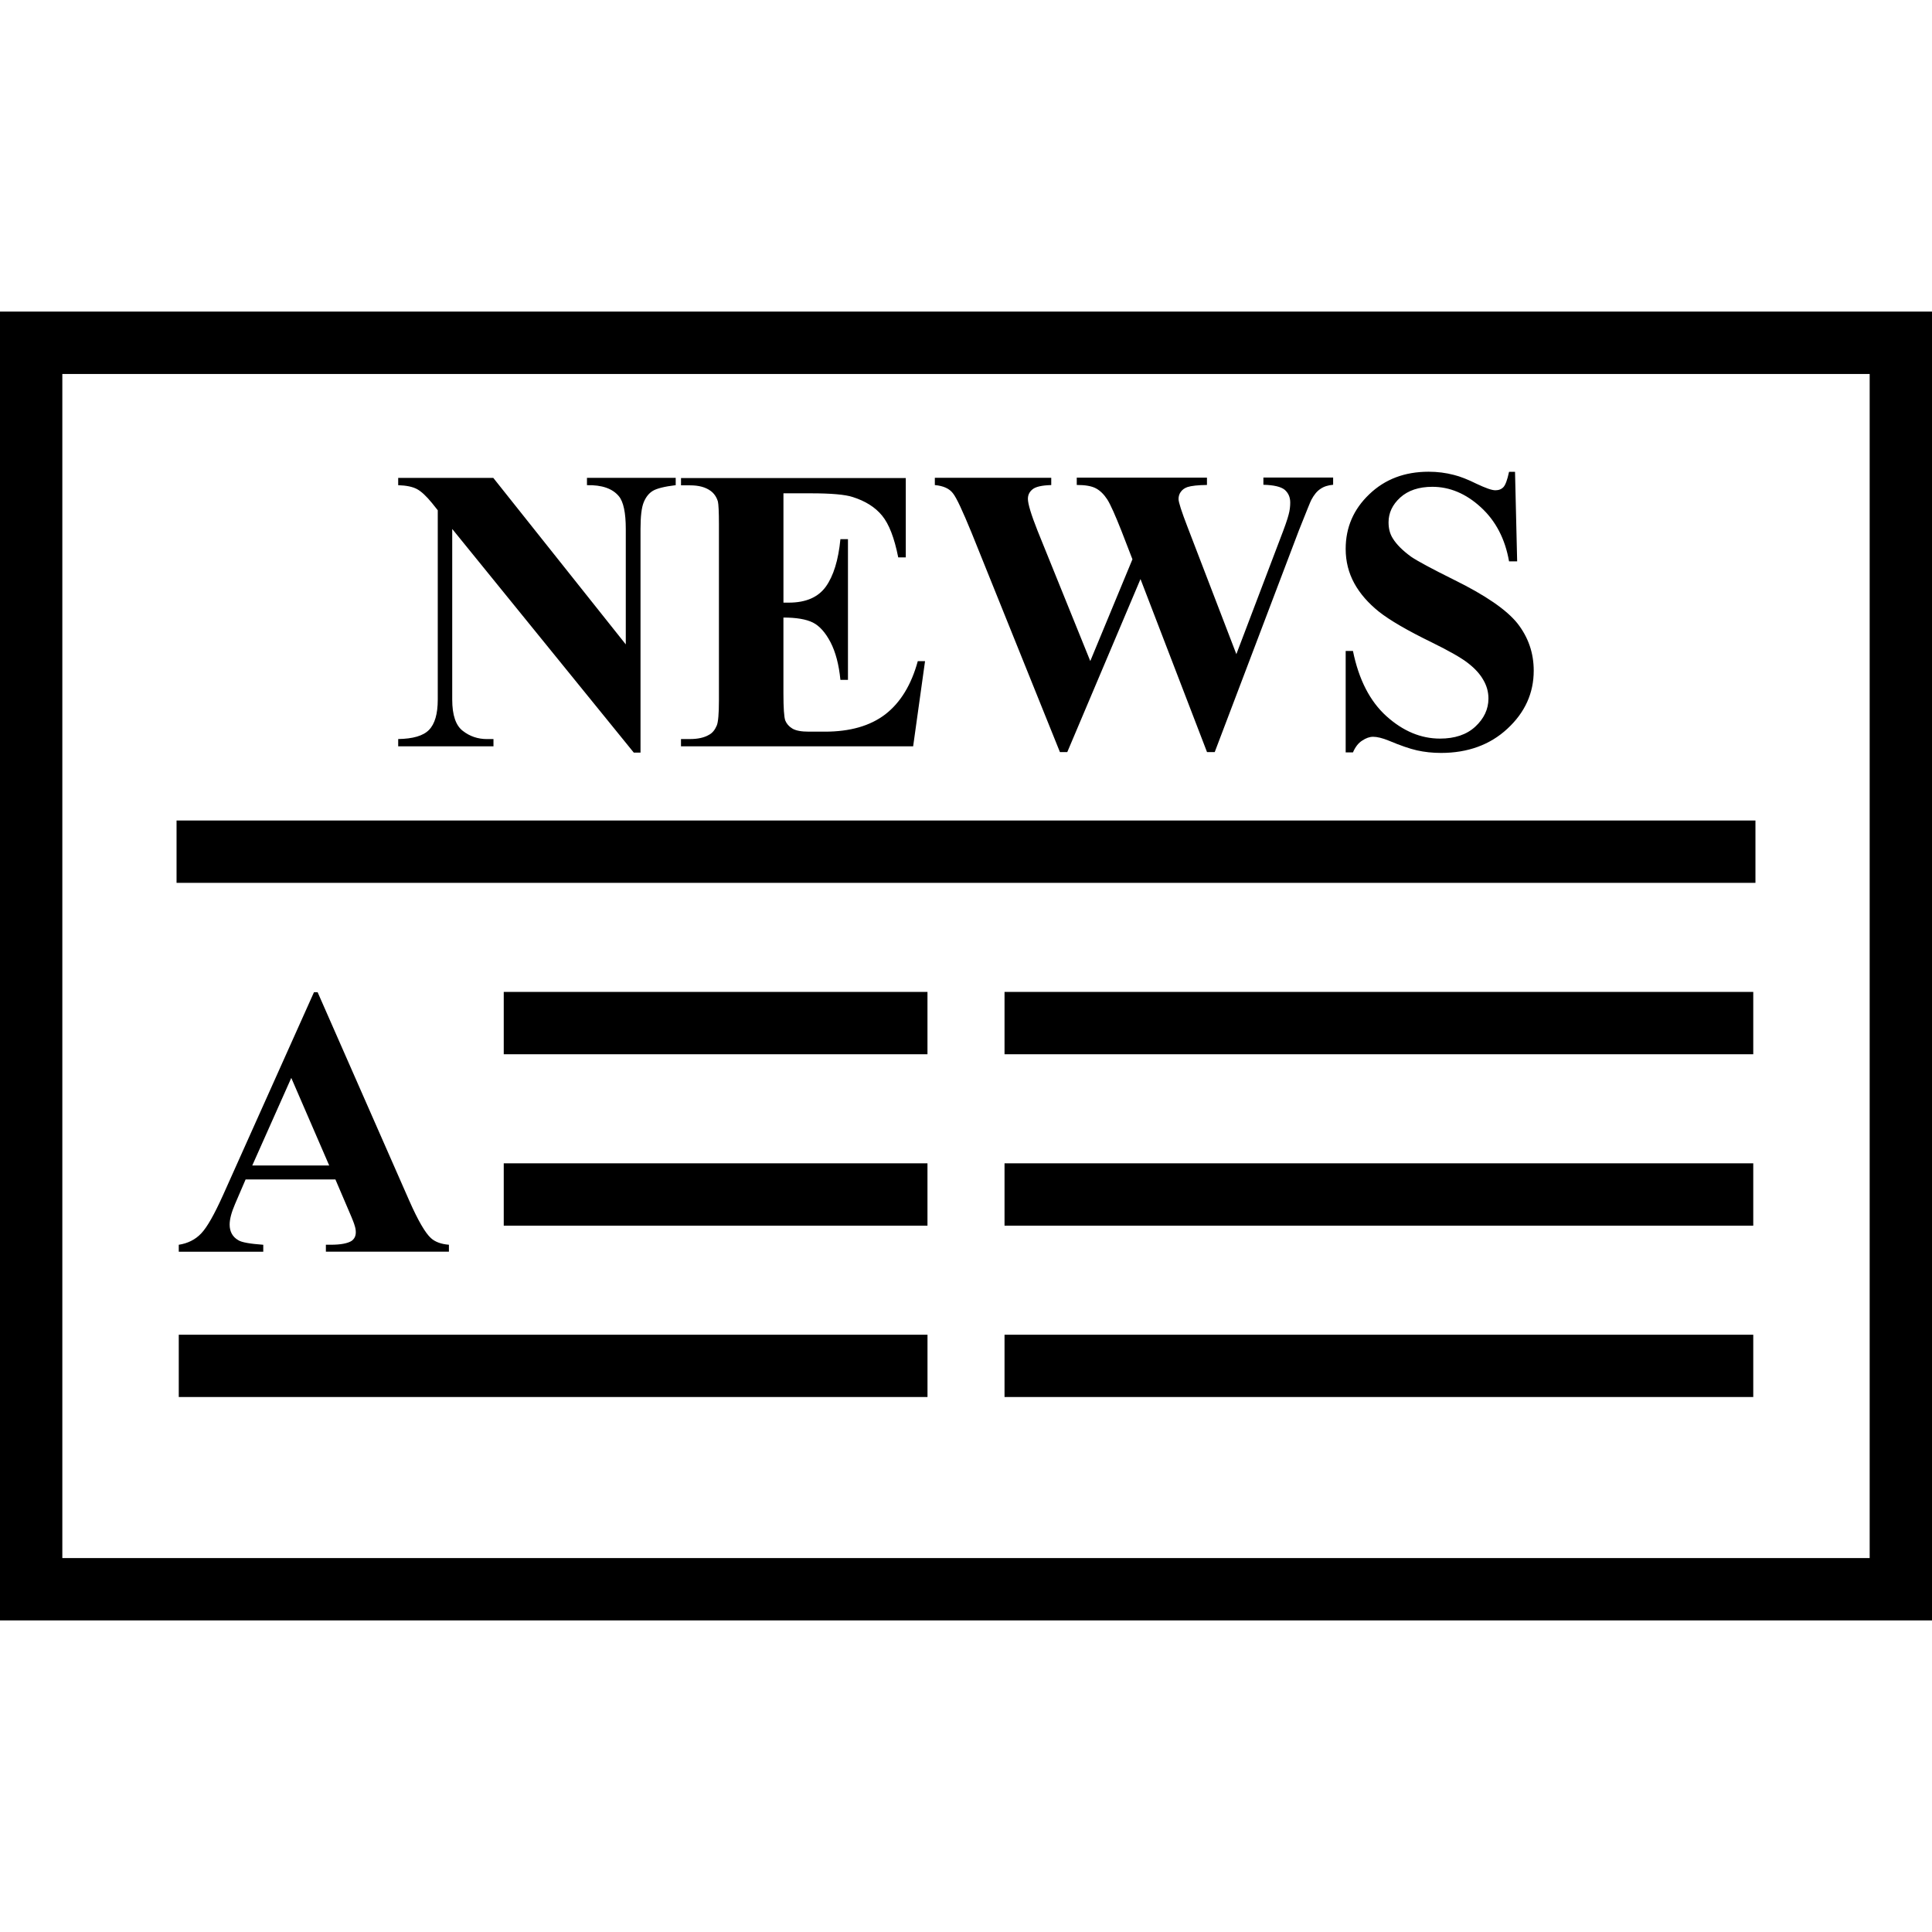
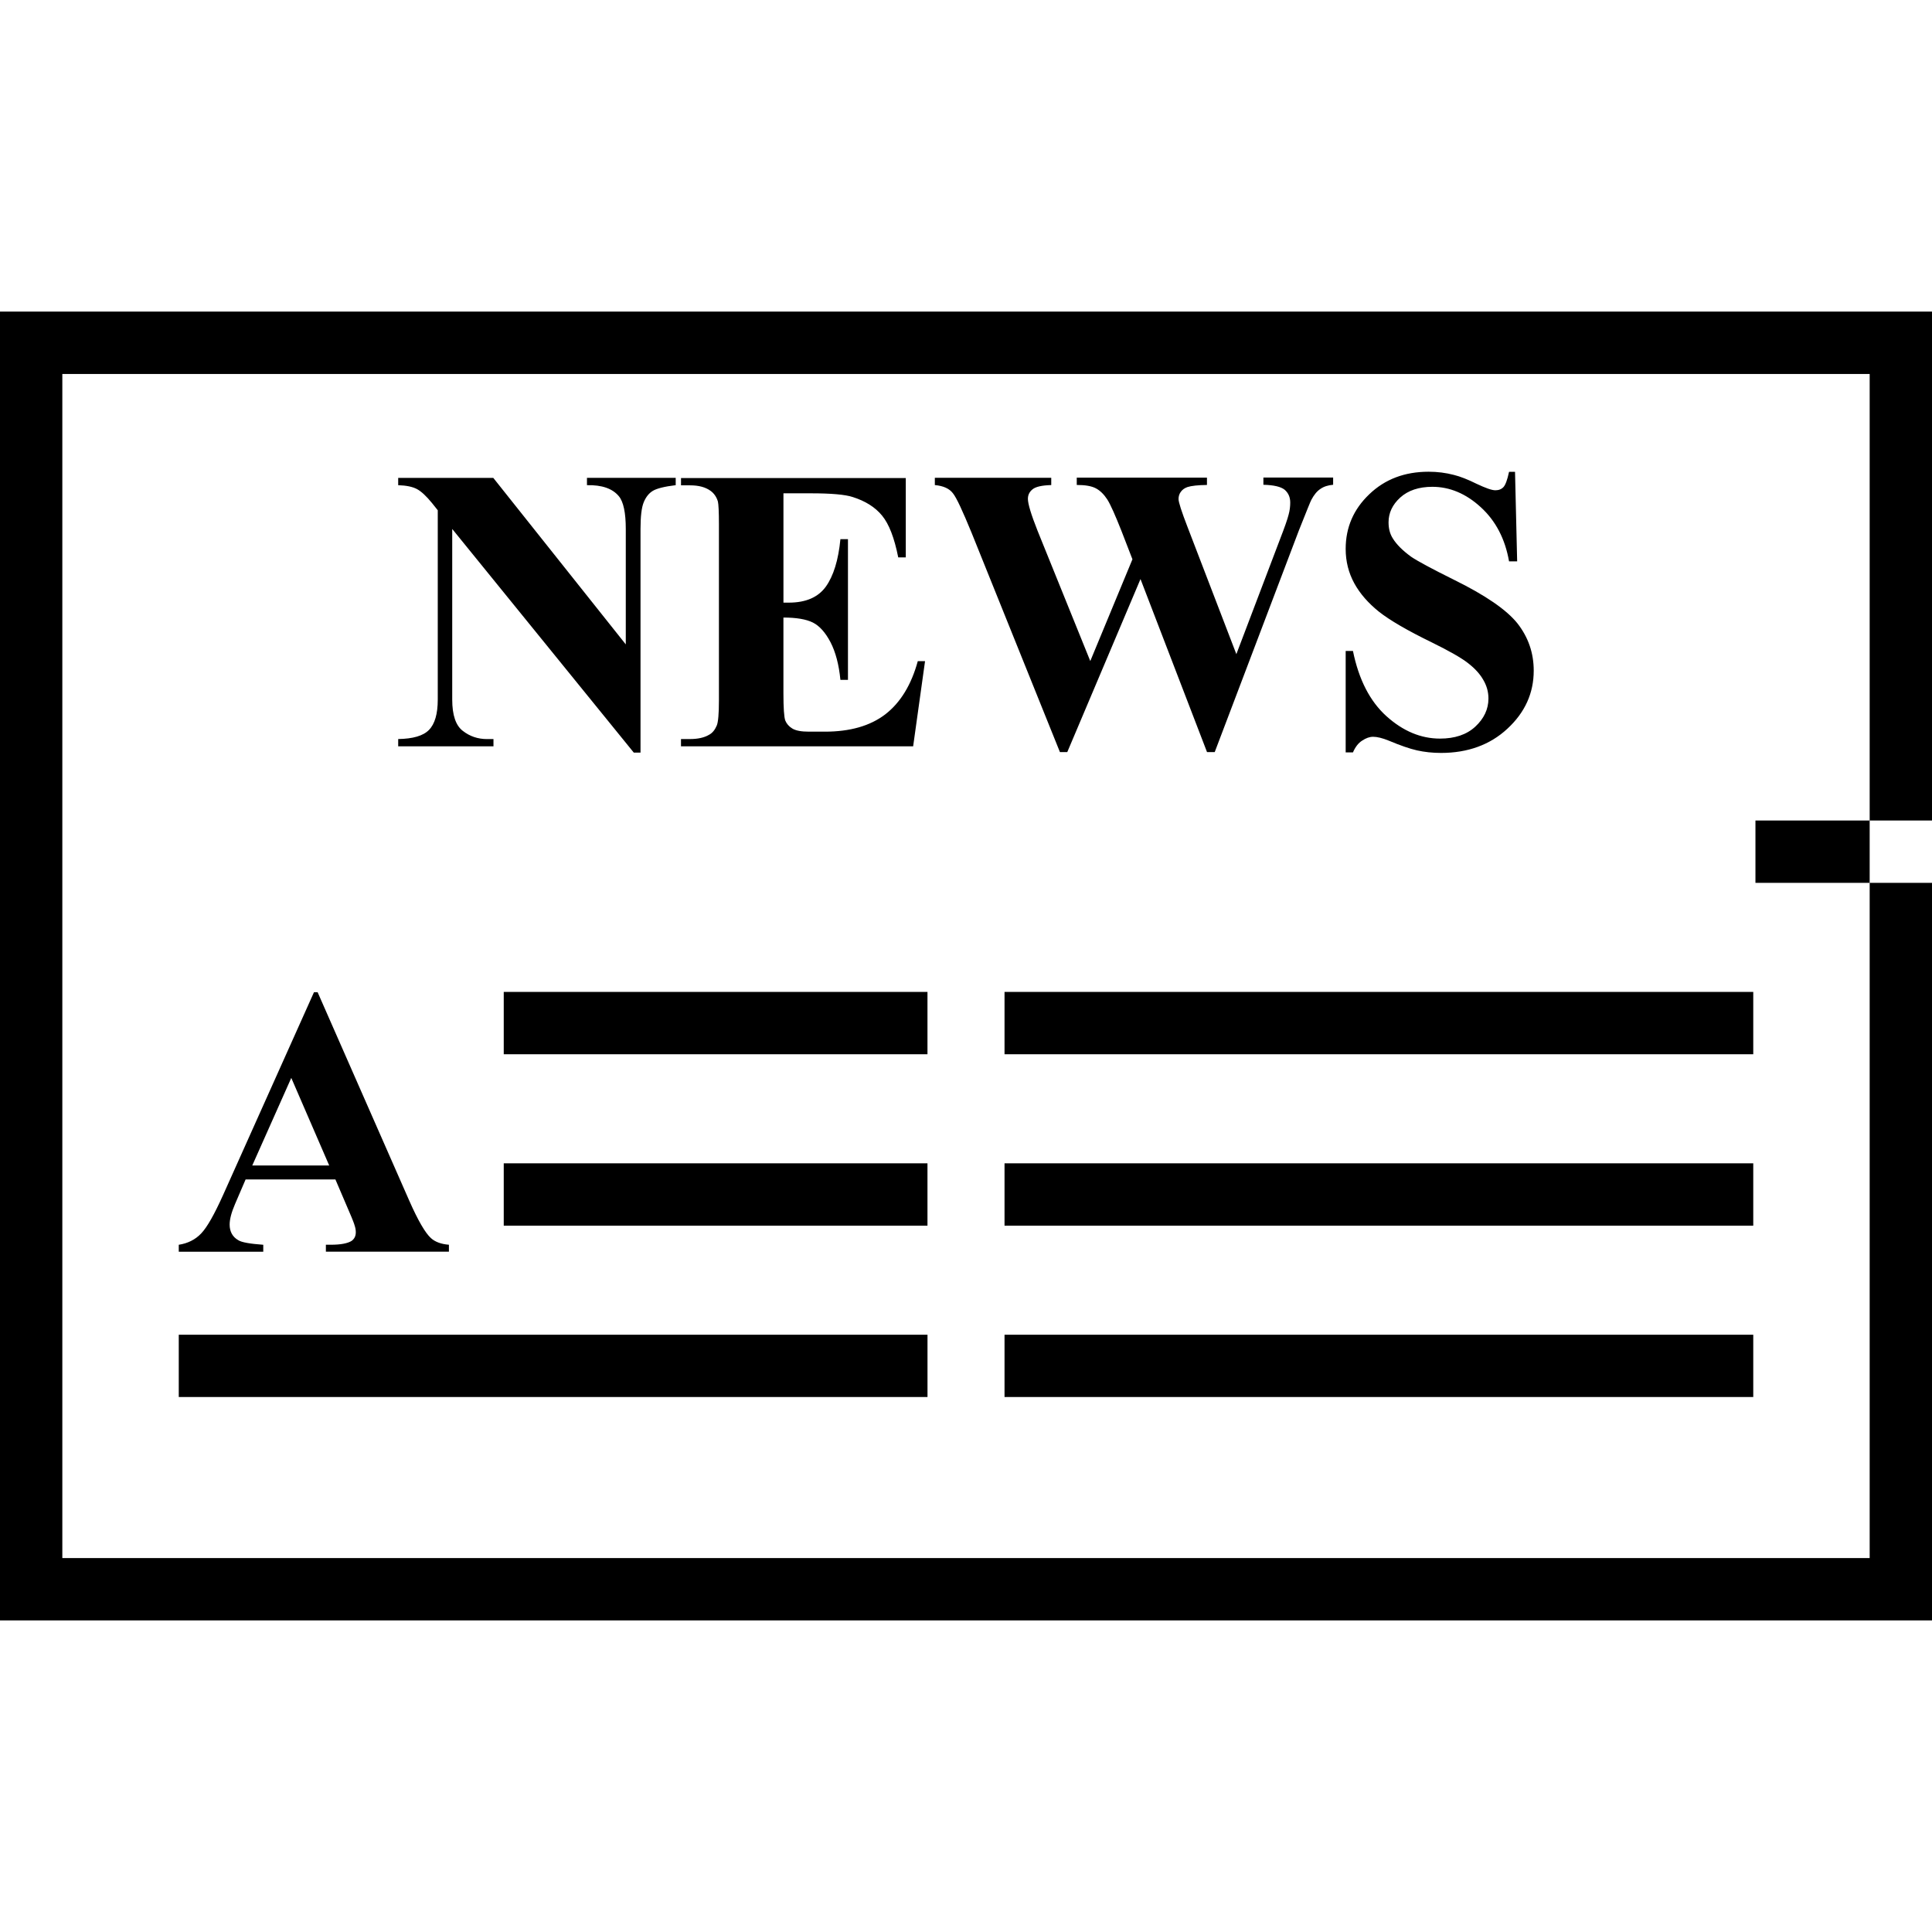
<svg xmlns="http://www.w3.org/2000/svg" fill="#000000" version="1.1" id="Capa_1" width="800px" height="800px" viewBox="0 0 72.41 72.41" xml:space="preserve">
  <g>
-     <path d="M0,11.679v49.052h72.41V11.679H0z M70.074,58.396H2.336v-44.38h67.738V58.396z M18.488,27.972h-3.564v-0.273   c0.549-0.009,0.937-0.119,1.153-0.341c0.22-0.223,0.33-0.602,0.33-1.135v-7.099l-0.214-0.268c-0.216-0.265-0.405-0.44-0.566-0.526   c-0.161-0.086-0.397-0.136-0.703-0.145v-0.274h3.564l4.966,6.241v-4.329c0-0.606-0.087-1.016-0.259-1.224   c-0.238-0.288-0.633-0.427-1.196-0.415v-0.274h3.326v0.274c-0.426,0.051-0.711,0.125-0.856,0.212   c-0.145,0.087-0.26,0.229-0.341,0.425c-0.082,0.196-0.122,0.533-0.122,1.004v8.382h-0.252l-6.805-8.382v6.396   c0,0.58,0.133,0.972,0.397,1.172C17.61,27.6,17.913,27.7,18.254,27.7h0.241v0.274h-0.007V27.972z M34.224,27.972h-8.701v-0.273   h0.339c0.287,0,0.528-0.051,0.706-0.156c0.131-0.067,0.227-0.187,0.297-0.353c0.051-0.122,0.08-0.435,0.08-0.934v-6.62   c0-0.454-0.015-0.734-0.038-0.837c-0.049-0.17-0.145-0.308-0.273-0.401c-0.192-0.14-0.444-0.208-0.771-0.208h-0.339v-0.273h8.424   v2.973h-0.283c-0.145-0.729-0.343-1.247-0.605-1.565c-0.261-0.32-0.631-0.548-1.104-0.698c-0.278-0.091-0.799-0.138-1.56-0.138   h-1.033v4.097h0.201c0.639,0,1.101-0.201,1.388-0.6c0.287-0.402,0.47-0.994,0.546-1.778h0.283v5.273h-0.283   c-0.056-0.575-0.182-1.045-0.371-1.411c-0.191-0.365-0.414-0.615-0.664-0.739c-0.25-0.124-0.622-0.186-1.101-0.186v2.835   c0,0.553,0.024,0.892,0.068,1.021c0.049,0.123,0.138,0.225,0.261,0.301c0.131,0.082,0.341,0.12,0.628,0.12h0.598   c0.94,0,1.696-0.215,2.264-0.65c0.565-0.437,0.974-1.102,1.217-1.993h0.272L34.224,27.972z M35.712,18.484   c-0.133-0.173-0.354-0.274-0.675-0.304v-0.273H39.4v0.273c-0.351,0.009-0.583,0.063-0.701,0.159s-0.174,0.214-0.174,0.357   c0,0.187,0.12,0.586,0.361,1.194l1.977,4.886l1.58-3.814l-0.415-1.072c-0.23-0.58-0.403-0.972-0.526-1.168   c-0.128-0.196-0.27-0.336-0.432-0.421s-0.396-0.125-0.714-0.125v-0.274h4.88v0.274c-0.341,0.004-0.587,0.032-0.732,0.079   c-0.105,0.038-0.183,0.091-0.244,0.173c-0.062,0.081-0.089,0.175-0.089,0.277c0,0.115,0.111,0.463,0.337,1.047l1.83,4.765   l1.64-4.317c0.171-0.441,0.278-0.745,0.319-0.914c0.044-0.159,0.06-0.312,0.06-0.451c0-0.201-0.071-0.359-0.208-0.479   c-0.141-0.114-0.405-0.177-0.798-0.187v-0.272h2.614v0.272c-0.192,0.017-0.345,0.064-0.475,0.154   c-0.133,0.086-0.242,0.225-0.34,0.407c-0.034,0.058-0.185,0.441-0.468,1.148l-3.155,8.309h-0.289l-2.493-6.484l-2.744,6.484h-0.276   l-3.31-8.217C36.081,19.157,35.851,18.654,35.712,18.484z M50.708,28.199h-0.273v-3.801h0.273c0.217,1.067,0.634,1.885,1.257,2.446   c0.623,0.56,1.291,0.838,2.005,0.838c0.553,0,0.999-0.147,1.323-0.448s0.493-0.652,0.493-1.054c0-0.241-0.06-0.468-0.189-0.691   c-0.126-0.225-0.317-0.435-0.573-0.633c-0.255-0.201-0.714-0.461-1.363-0.78c-0.92-0.448-1.576-0.832-1.978-1.149   c-0.399-0.321-0.708-0.671-0.924-1.063c-0.215-0.393-0.324-0.822-0.324-1.291c0-0.804,0.294-1.486,0.885-2.049   c0.589-0.565,1.328-0.844,2.225-0.844c0.33,0,0.643,0.04,0.948,0.12c0.235,0.058,0.516,0.168,0.847,0.332   c0.338,0.159,0.57,0.243,0.705,0.243c0.13,0,0.23-0.04,0.306-0.122c0.07-0.076,0.144-0.266,0.207-0.57h0.224l0.08,3.356h-0.304   c-0.146-0.836-0.497-1.516-1.059-2.029c-0.557-0.512-1.168-0.765-1.815-0.765c-0.507,0-0.91,0.136-1.204,0.402   c-0.295,0.269-0.438,0.579-0.438,0.929c0,0.225,0.048,0.426,0.155,0.596c0.144,0.236,0.372,0.46,0.688,0.692   c0.235,0.161,0.771,0.45,1.608,0.865c1.178,0.58,1.974,1.125,2.384,1.64c0.401,0.515,0.606,1.103,0.606,1.766   c0,0.842-0.328,1.568-0.985,2.175c-0.649,0.605-1.487,0.909-2.49,0.909c-0.319,0-0.621-0.033-0.903-0.096   c-0.278-0.063-0.632-0.187-1.057-0.365c-0.239-0.098-0.436-0.144-0.586-0.144c-0.133,0-0.265,0.048-0.41,0.144   C50.913,27.845,50.797,27.992,50.708,28.199z M65.793,33.089H6.617v-2.336h59.176V33.089z M18.88,37.177h15.881v2.336H18.88V37.177   z M18.88,43.601h15.881v2.336H18.88V43.601z M6.7,50.024h28.062v2.335H6.7V50.024z M37.649,37.177h28.062v2.336H37.649V37.177z    M37.649,43.601h28.062v2.336H37.649V43.601z M37.649,50.024h28.062v2.335H37.649V50.024z M12.401,46.652h-0.187v0.261h4.611   v-0.261c-0.29-0.022-0.519-0.107-0.673-0.248c-0.212-0.191-0.484-0.657-0.813-1.403l-3.435-7.814h-0.136L8.36,44.791   c-0.327,0.726-0.597,1.205-0.82,1.438c-0.22,0.232-0.502,0.372-0.84,0.424v0.261h3.167v-0.261   c-0.497-0.036-0.809-0.091-0.932-0.169c-0.218-0.123-0.328-0.323-0.328-0.588c0-0.201,0.067-0.454,0.201-0.767l0.397-0.924h3.366   l0.508,1.188c0.136,0.311,0.201,0.488,0.21,0.531c0.031,0.089,0.046,0.176,0.046,0.258c0,0.142-0.049,0.244-0.154,0.324   C13.032,46.601,12.771,46.652,12.401,46.652z M9.455,43.681l1.462-3.282l1.421,3.282H9.455z" />
+     <path d="M0,11.679v49.052h72.41V11.679H0z M70.074,58.396H2.336v-44.38h67.738V58.396z M18.488,27.972h-3.564v-0.273   c0.549-0.009,0.937-0.119,1.153-0.341c0.22-0.223,0.33-0.602,0.33-1.135v-7.099l-0.214-0.268c-0.216-0.265-0.405-0.44-0.566-0.526   c-0.161-0.086-0.397-0.136-0.703-0.145v-0.274h3.564l4.966,6.241v-4.329c0-0.606-0.087-1.016-0.259-1.224   c-0.238-0.288-0.633-0.427-1.196-0.415v-0.274h3.326v0.274c-0.426,0.051-0.711,0.125-0.856,0.212   c-0.145,0.087-0.26,0.229-0.341,0.425c-0.082,0.196-0.122,0.533-0.122,1.004v8.382h-0.252l-6.805-8.382v6.396   c0,0.58,0.133,0.972,0.397,1.172C17.61,27.6,17.913,27.7,18.254,27.7h0.241v0.274h-0.007V27.972z M34.224,27.972h-8.701v-0.273   h0.339c0.287,0,0.528-0.051,0.706-0.156c0.131-0.067,0.227-0.187,0.297-0.353c0.051-0.122,0.08-0.435,0.08-0.934v-6.62   c0-0.454-0.015-0.734-0.038-0.837c-0.049-0.17-0.145-0.308-0.273-0.401c-0.192-0.14-0.444-0.208-0.771-0.208h-0.339v-0.273h8.424   v2.973h-0.283c-0.145-0.729-0.343-1.247-0.605-1.565c-0.261-0.32-0.631-0.548-1.104-0.698c-0.278-0.091-0.799-0.138-1.56-0.138   h-1.033v4.097h0.201c0.639,0,1.101-0.201,1.388-0.6c0.287-0.402,0.47-0.994,0.546-1.778h0.283v5.273h-0.283   c-0.056-0.575-0.182-1.045-0.371-1.411c-0.191-0.365-0.414-0.615-0.664-0.739c-0.25-0.124-0.622-0.186-1.101-0.186v2.835   c0,0.553,0.024,0.892,0.068,1.021c0.049,0.123,0.138,0.225,0.261,0.301c0.131,0.082,0.341,0.12,0.628,0.12h0.598   c0.94,0,1.696-0.215,2.264-0.65c0.565-0.437,0.974-1.102,1.217-1.993h0.272L34.224,27.972z M35.712,18.484   c-0.133-0.173-0.354-0.274-0.675-0.304v-0.273H39.4v0.273c-0.351,0.009-0.583,0.063-0.701,0.159s-0.174,0.214-0.174,0.357   c0,0.187,0.12,0.586,0.361,1.194l1.977,4.886l1.58-3.814l-0.415-1.072c-0.23-0.58-0.403-0.972-0.526-1.168   c-0.128-0.196-0.27-0.336-0.432-0.421s-0.396-0.125-0.714-0.125v-0.274h4.88v0.274c-0.341,0.004-0.587,0.032-0.732,0.079   c-0.105,0.038-0.183,0.091-0.244,0.173c-0.062,0.081-0.089,0.175-0.089,0.277c0,0.115,0.111,0.463,0.337,1.047l1.83,4.765   l1.64-4.317c0.171-0.441,0.278-0.745,0.319-0.914c0.044-0.159,0.06-0.312,0.06-0.451c0-0.201-0.071-0.359-0.208-0.479   c-0.141-0.114-0.405-0.177-0.798-0.187v-0.272h2.614v0.272c-0.192,0.017-0.345,0.064-0.475,0.154   c-0.133,0.086-0.242,0.225-0.34,0.407c-0.034,0.058-0.185,0.441-0.468,1.148l-3.155,8.309h-0.289l-2.493-6.484l-2.744,6.484h-0.276   l-3.31-8.217C36.081,19.157,35.851,18.654,35.712,18.484z M50.708,28.199h-0.273v-3.801h0.273c0.217,1.067,0.634,1.885,1.257,2.446   c0.623,0.56,1.291,0.838,2.005,0.838c0.553,0,0.999-0.147,1.323-0.448s0.493-0.652,0.493-1.054c0-0.241-0.06-0.468-0.189-0.691   c-0.126-0.225-0.317-0.435-0.573-0.633c-0.255-0.201-0.714-0.461-1.363-0.78c-0.92-0.448-1.576-0.832-1.978-1.149   c-0.399-0.321-0.708-0.671-0.924-1.063c-0.215-0.393-0.324-0.822-0.324-1.291c0-0.804,0.294-1.486,0.885-2.049   c0.589-0.565,1.328-0.844,2.225-0.844c0.33,0,0.643,0.04,0.948,0.12c0.235,0.058,0.516,0.168,0.847,0.332   c0.338,0.159,0.57,0.243,0.705,0.243c0.13,0,0.23-0.04,0.306-0.122c0.07-0.076,0.144-0.266,0.207-0.57h0.224l0.08,3.356h-0.304   c-0.146-0.836-0.497-1.516-1.059-2.029c-0.557-0.512-1.168-0.765-1.815-0.765c-0.507,0-0.91,0.136-1.204,0.402   c-0.295,0.269-0.438,0.579-0.438,0.929c0,0.225,0.048,0.426,0.155,0.596c0.144,0.236,0.372,0.46,0.688,0.692   c0.235,0.161,0.771,0.45,1.608,0.865c1.178,0.58,1.974,1.125,2.384,1.64c0.401,0.515,0.606,1.103,0.606,1.766   c0,0.842-0.328,1.568-0.985,2.175c-0.649,0.605-1.487,0.909-2.49,0.909c-0.319,0-0.621-0.033-0.903-0.096   c-0.278-0.063-0.632-0.187-1.057-0.365c-0.239-0.098-0.436-0.144-0.586-0.144c-0.133,0-0.265,0.048-0.41,0.144   C50.913,27.845,50.797,27.992,50.708,28.199z M65.793,33.089v-2.336h59.176V33.089z M18.88,37.177h15.881v2.336H18.88V37.177   z M18.88,43.601h15.881v2.336H18.88V43.601z M6.7,50.024h28.062v2.335H6.7V50.024z M37.649,37.177h28.062v2.336H37.649V37.177z    M37.649,43.601h28.062v2.336H37.649V43.601z M37.649,50.024h28.062v2.335H37.649V50.024z M12.401,46.652h-0.187v0.261h4.611   v-0.261c-0.29-0.022-0.519-0.107-0.673-0.248c-0.212-0.191-0.484-0.657-0.813-1.403l-3.435-7.814h-0.136L8.36,44.791   c-0.327,0.726-0.597,1.205-0.82,1.438c-0.22,0.232-0.502,0.372-0.84,0.424v0.261h3.167v-0.261   c-0.497-0.036-0.809-0.091-0.932-0.169c-0.218-0.123-0.328-0.323-0.328-0.588c0-0.201,0.067-0.454,0.201-0.767l0.397-0.924h3.366   l0.508,1.188c0.136,0.311,0.201,0.488,0.21,0.531c0.031,0.089,0.046,0.176,0.046,0.258c0,0.142-0.049,0.244-0.154,0.324   C13.032,46.601,12.771,46.652,12.401,46.652z M9.455,43.681l1.462-3.282l1.421,3.282H9.455z" />
  </g>
</svg>